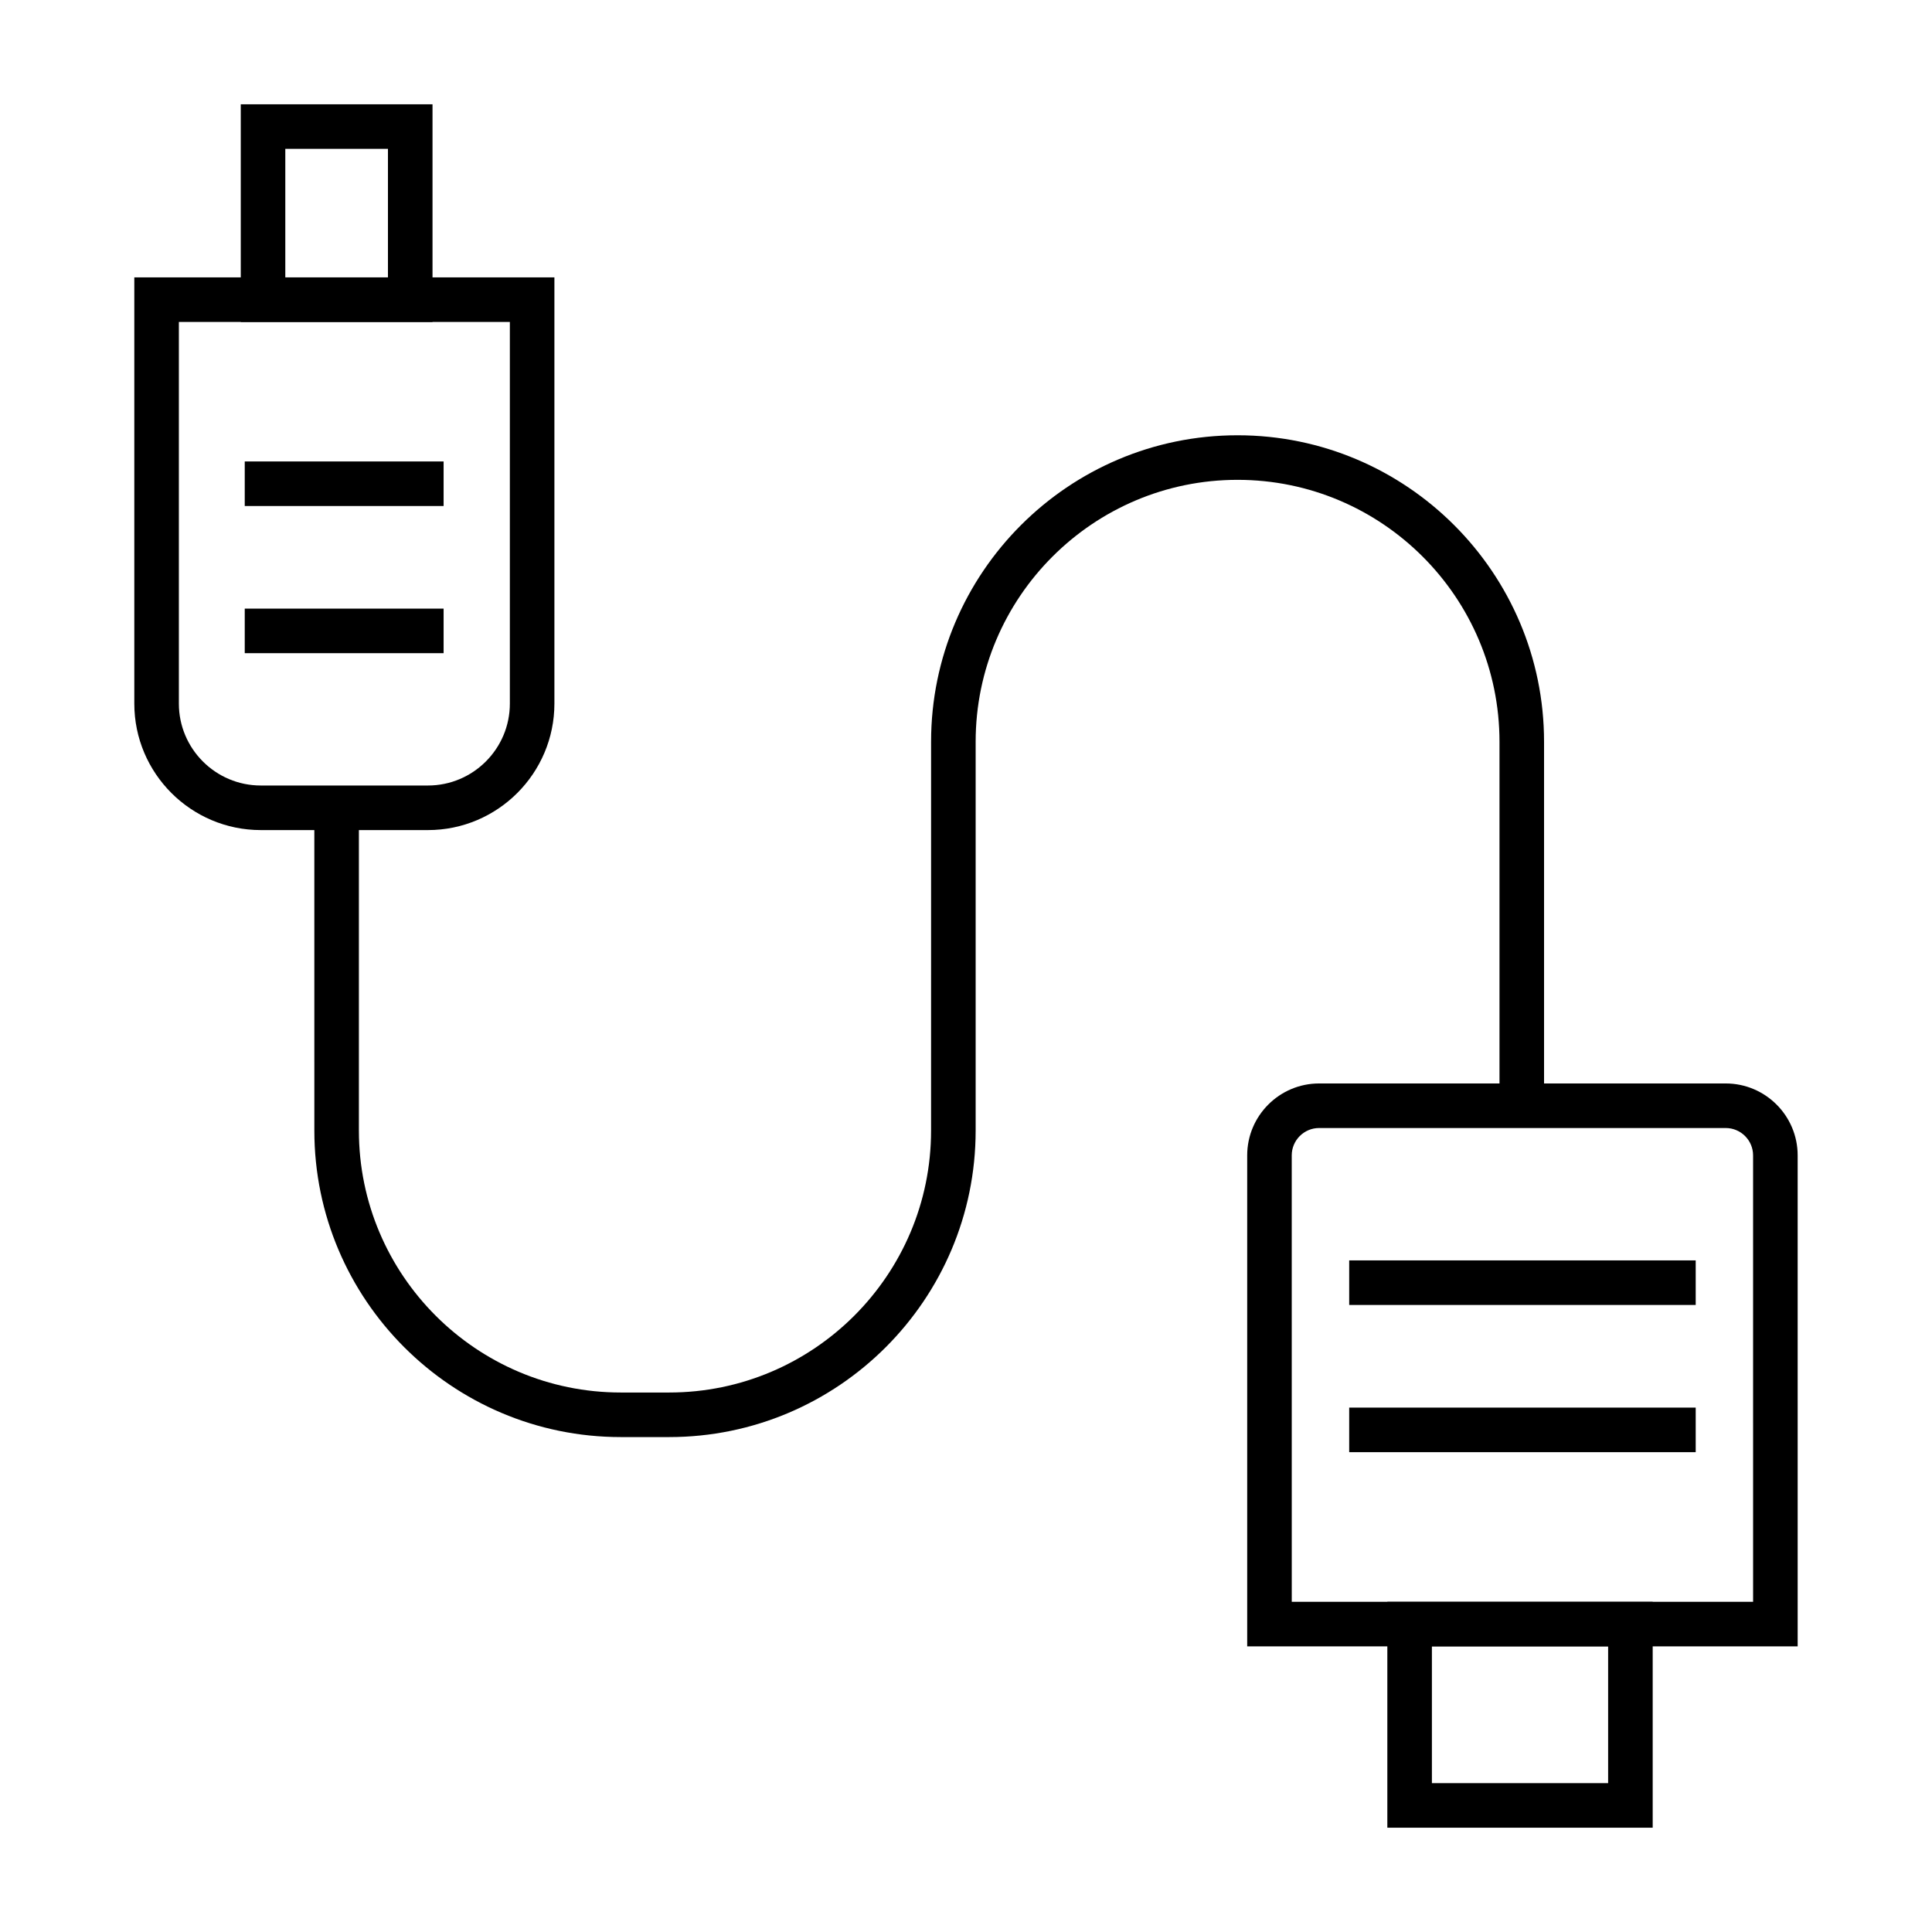
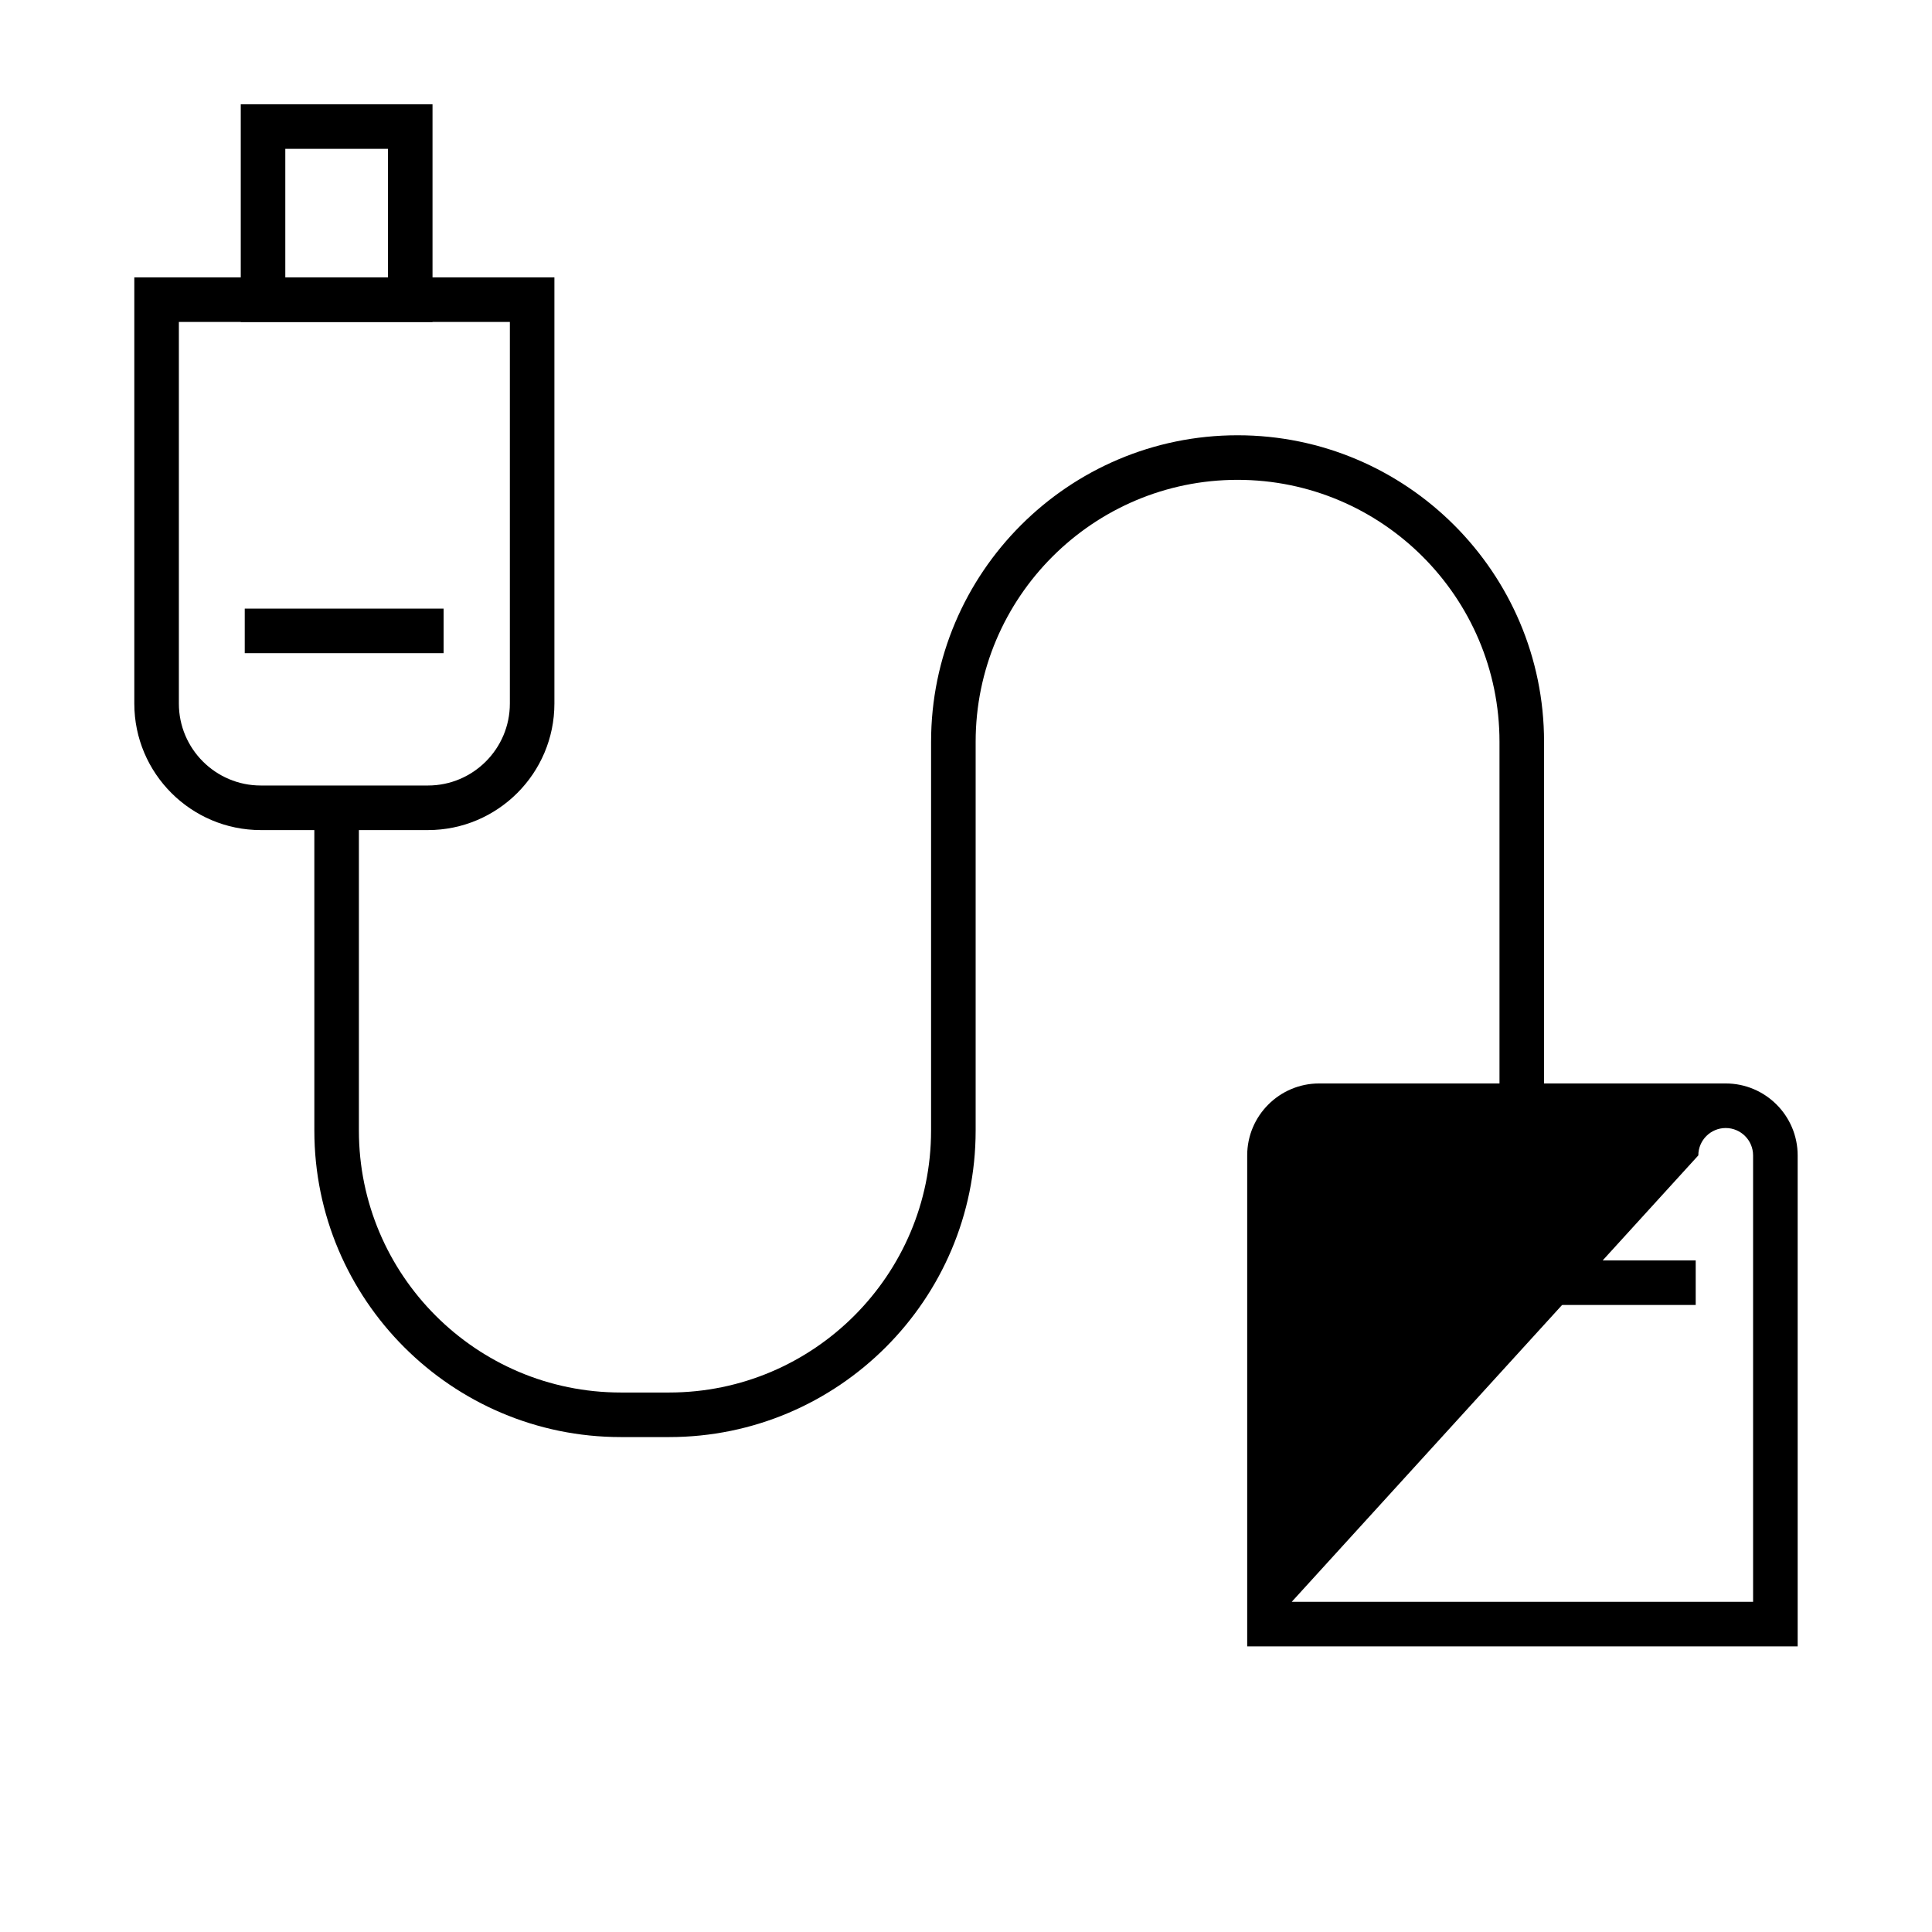
<svg xmlns="http://www.w3.org/2000/svg" fill="#000000" width="800px" height="800px" version="1.1" viewBox="144 144 512 512">
  <g>
-     <path d="m620.4 580.3h-145.88v-130.11c0-10.508 8.555-19.062 19.062-19.062h107.75c10.512 0 19.066 8.555 19.066 19.062zm-134.07-11.809h122.26l-0.004-118.3c0-4.004-3.254-7.254-7.258-7.254h-107.75c-4.004 0-7.254 3.254-7.254 7.254z" />
-     <path d="m581.98 628.36h-70.32v-59.867h70.32zm-58.512-11.809h46.703v-36.25h-46.703z" />
+     <path d="m620.4 580.3h-145.88v-130.11c0-10.508 8.555-19.062 19.062-19.062h107.75c10.512 0 19.066 8.555 19.066 19.062zm-134.07-11.809h122.26l-0.004-118.3c0-4.004-3.254-7.254-7.258-7.254c-4.004 0-7.254 3.254-7.254 7.254z" />
    <path d="m501.55 478.02h91.828v11.809h-91.828z" />
-     <path d="m501.55 517.03h91.828v11.809h-91.828z" />
    <path d="m257.41 363.98h-44.297c-18.48 0-33.52-15.035-33.52-33.516v-112.95h111.33v112.95c-0.004 18.48-15.039 33.516-33.516 33.516zm-66.008-134.66v101.14c0 11.969 9.738 21.707 21.711 21.707h44.297c11.969 0 21.707-9.738 21.707-21.707v-101.14z" />
-     <path d="m208.86 266.29h52.699v11.809h-52.699z" />
    <path d="m208.86 305.29h52.699v11.809h-52.699z" />
    <path d="m321.33 524.84h-12.805c-44.785 0-81.219-36.438-81.219-81.219l-0.004-90.469h11.809v90.469c0 38.273 31.137 69.41 69.41 69.41h12.809c38.277 0 69.414-31.137 69.414-69.41l0.004-103.05c0-44.785 36.438-81.219 81.219-81.219 44.785 0 81.223 36.438 81.223 81.219v101.9h-11.809v-101.9c0-38.273-31.137-69.41-69.414-69.41-38.273 0-69.41 31.137-69.41 69.41v103.05c-0.004 44.785-36.441 81.219-81.227 81.219z" />
    <path d="m258.62 229.33h-50.816v-57.691h50.816zm-39.012-11.809h27.203v-34.078h-27.203z" />
  </g>
</svg>